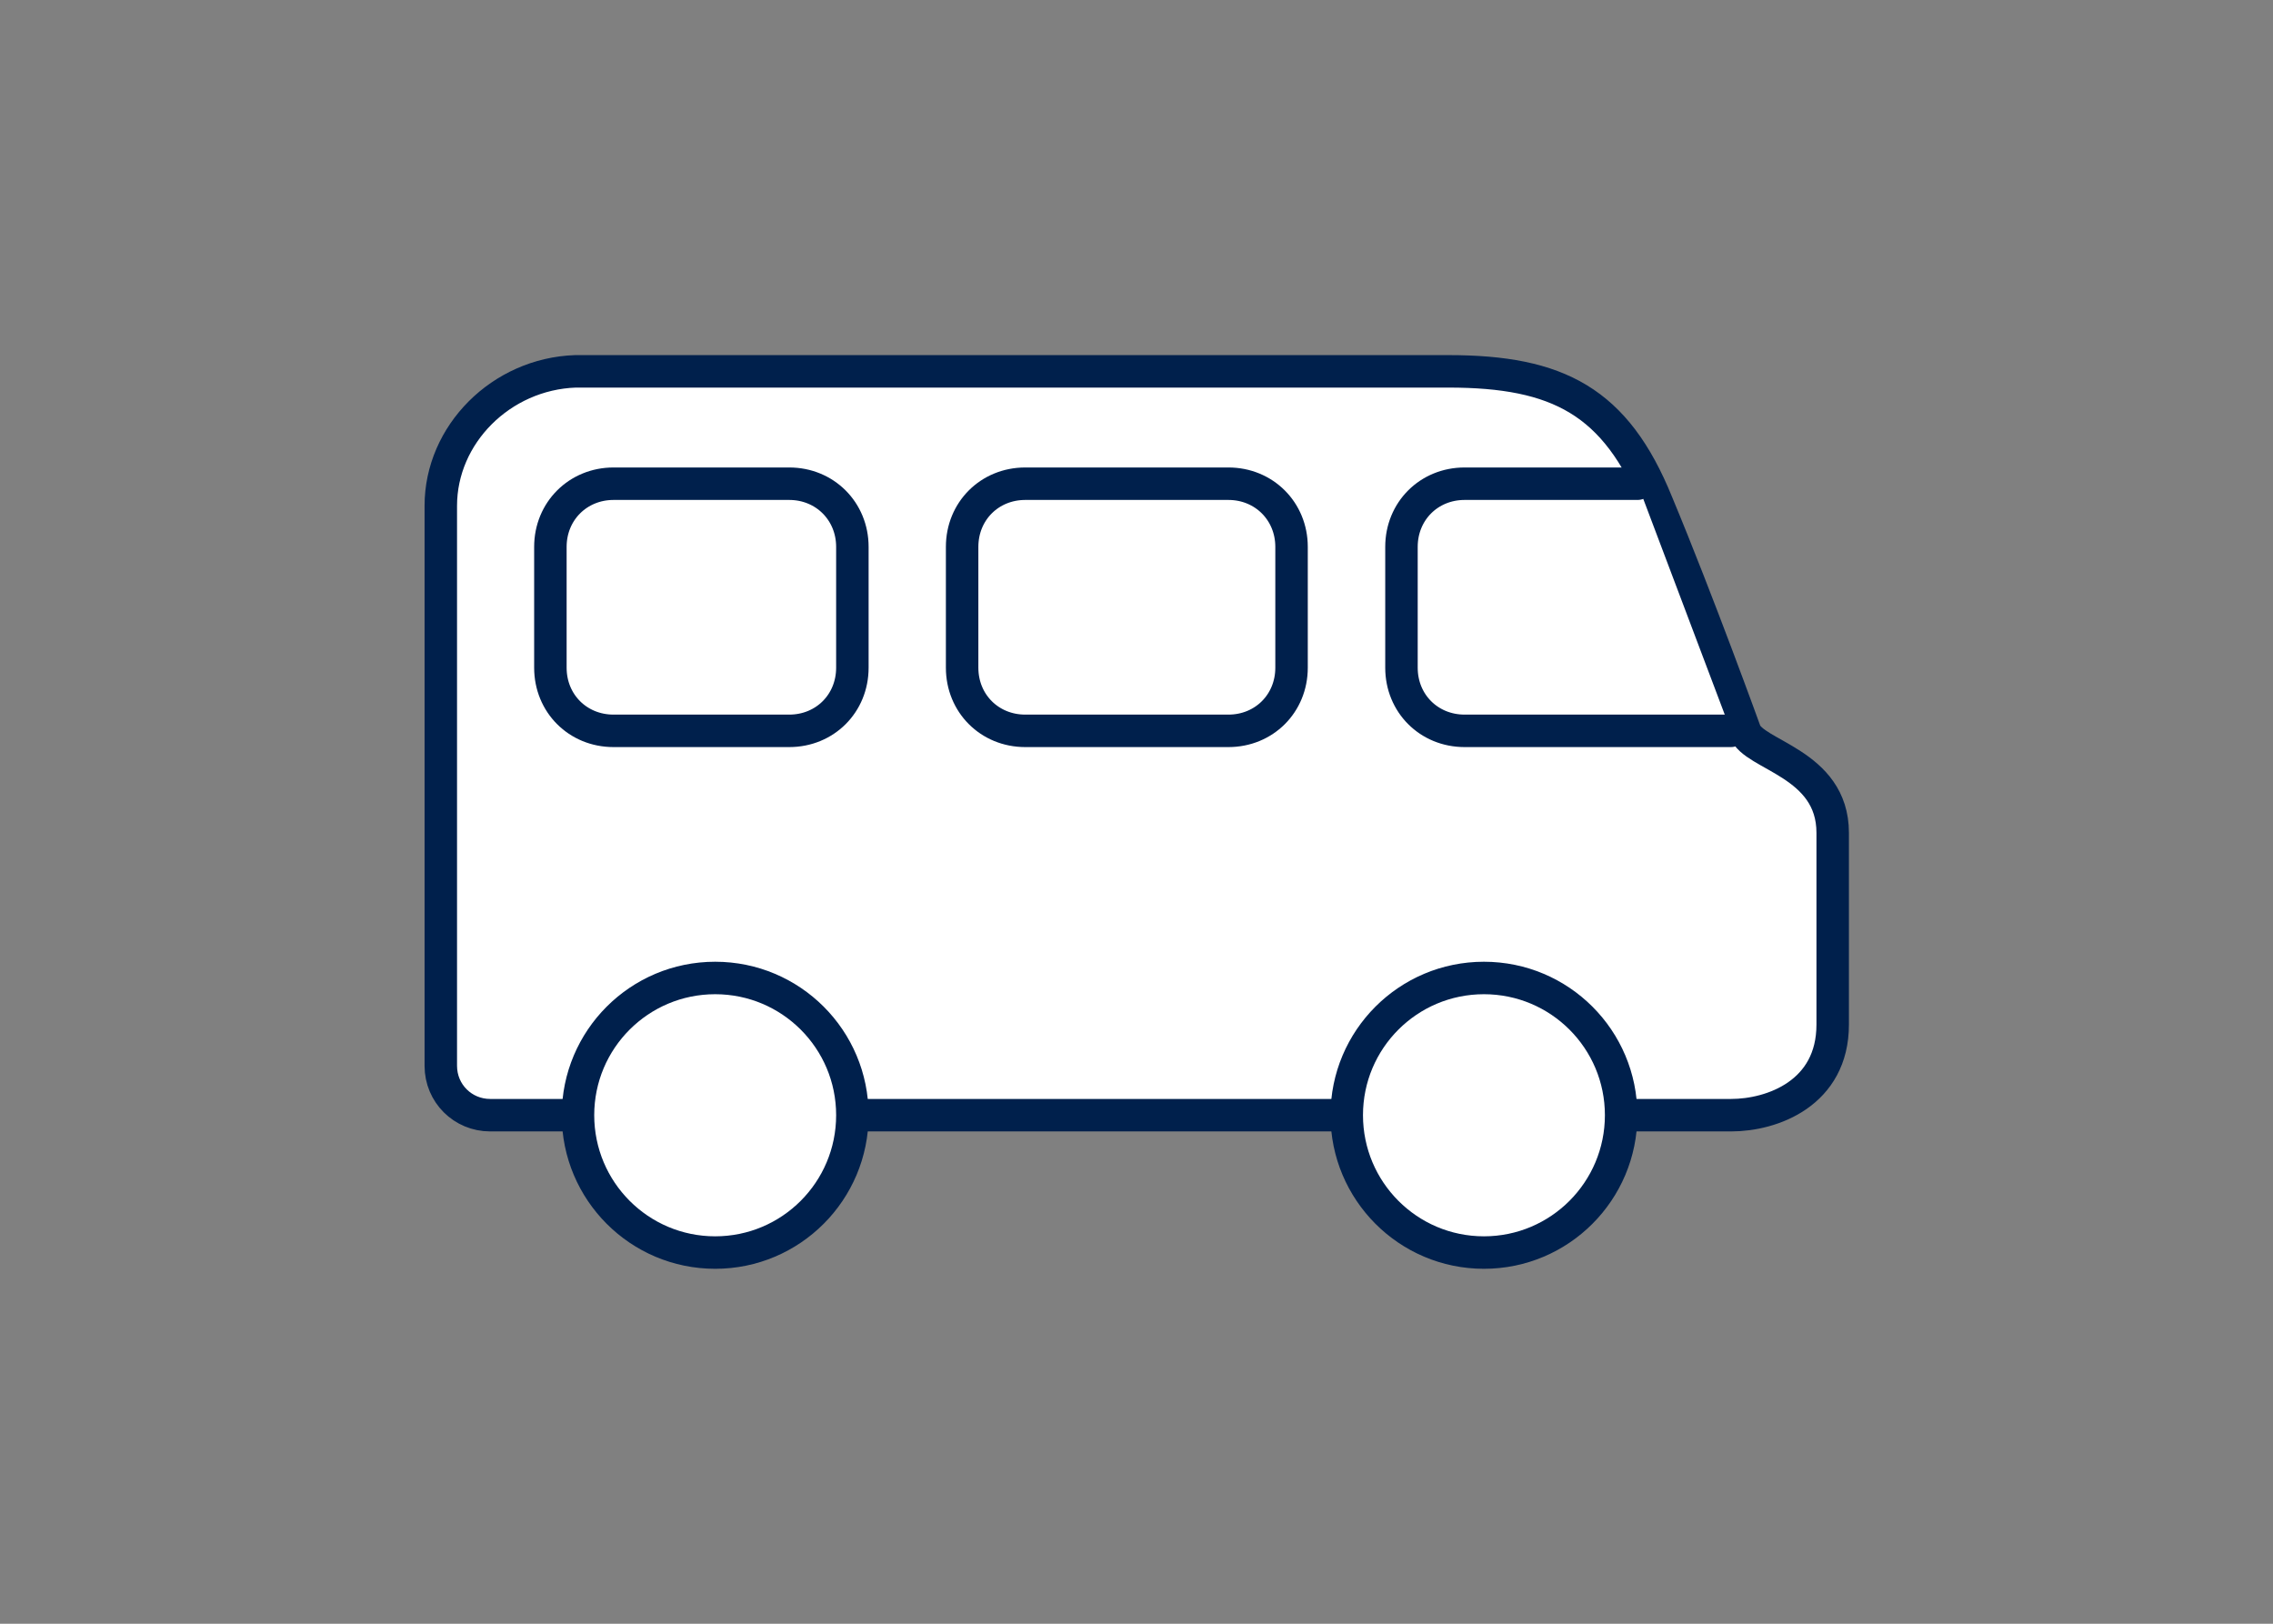
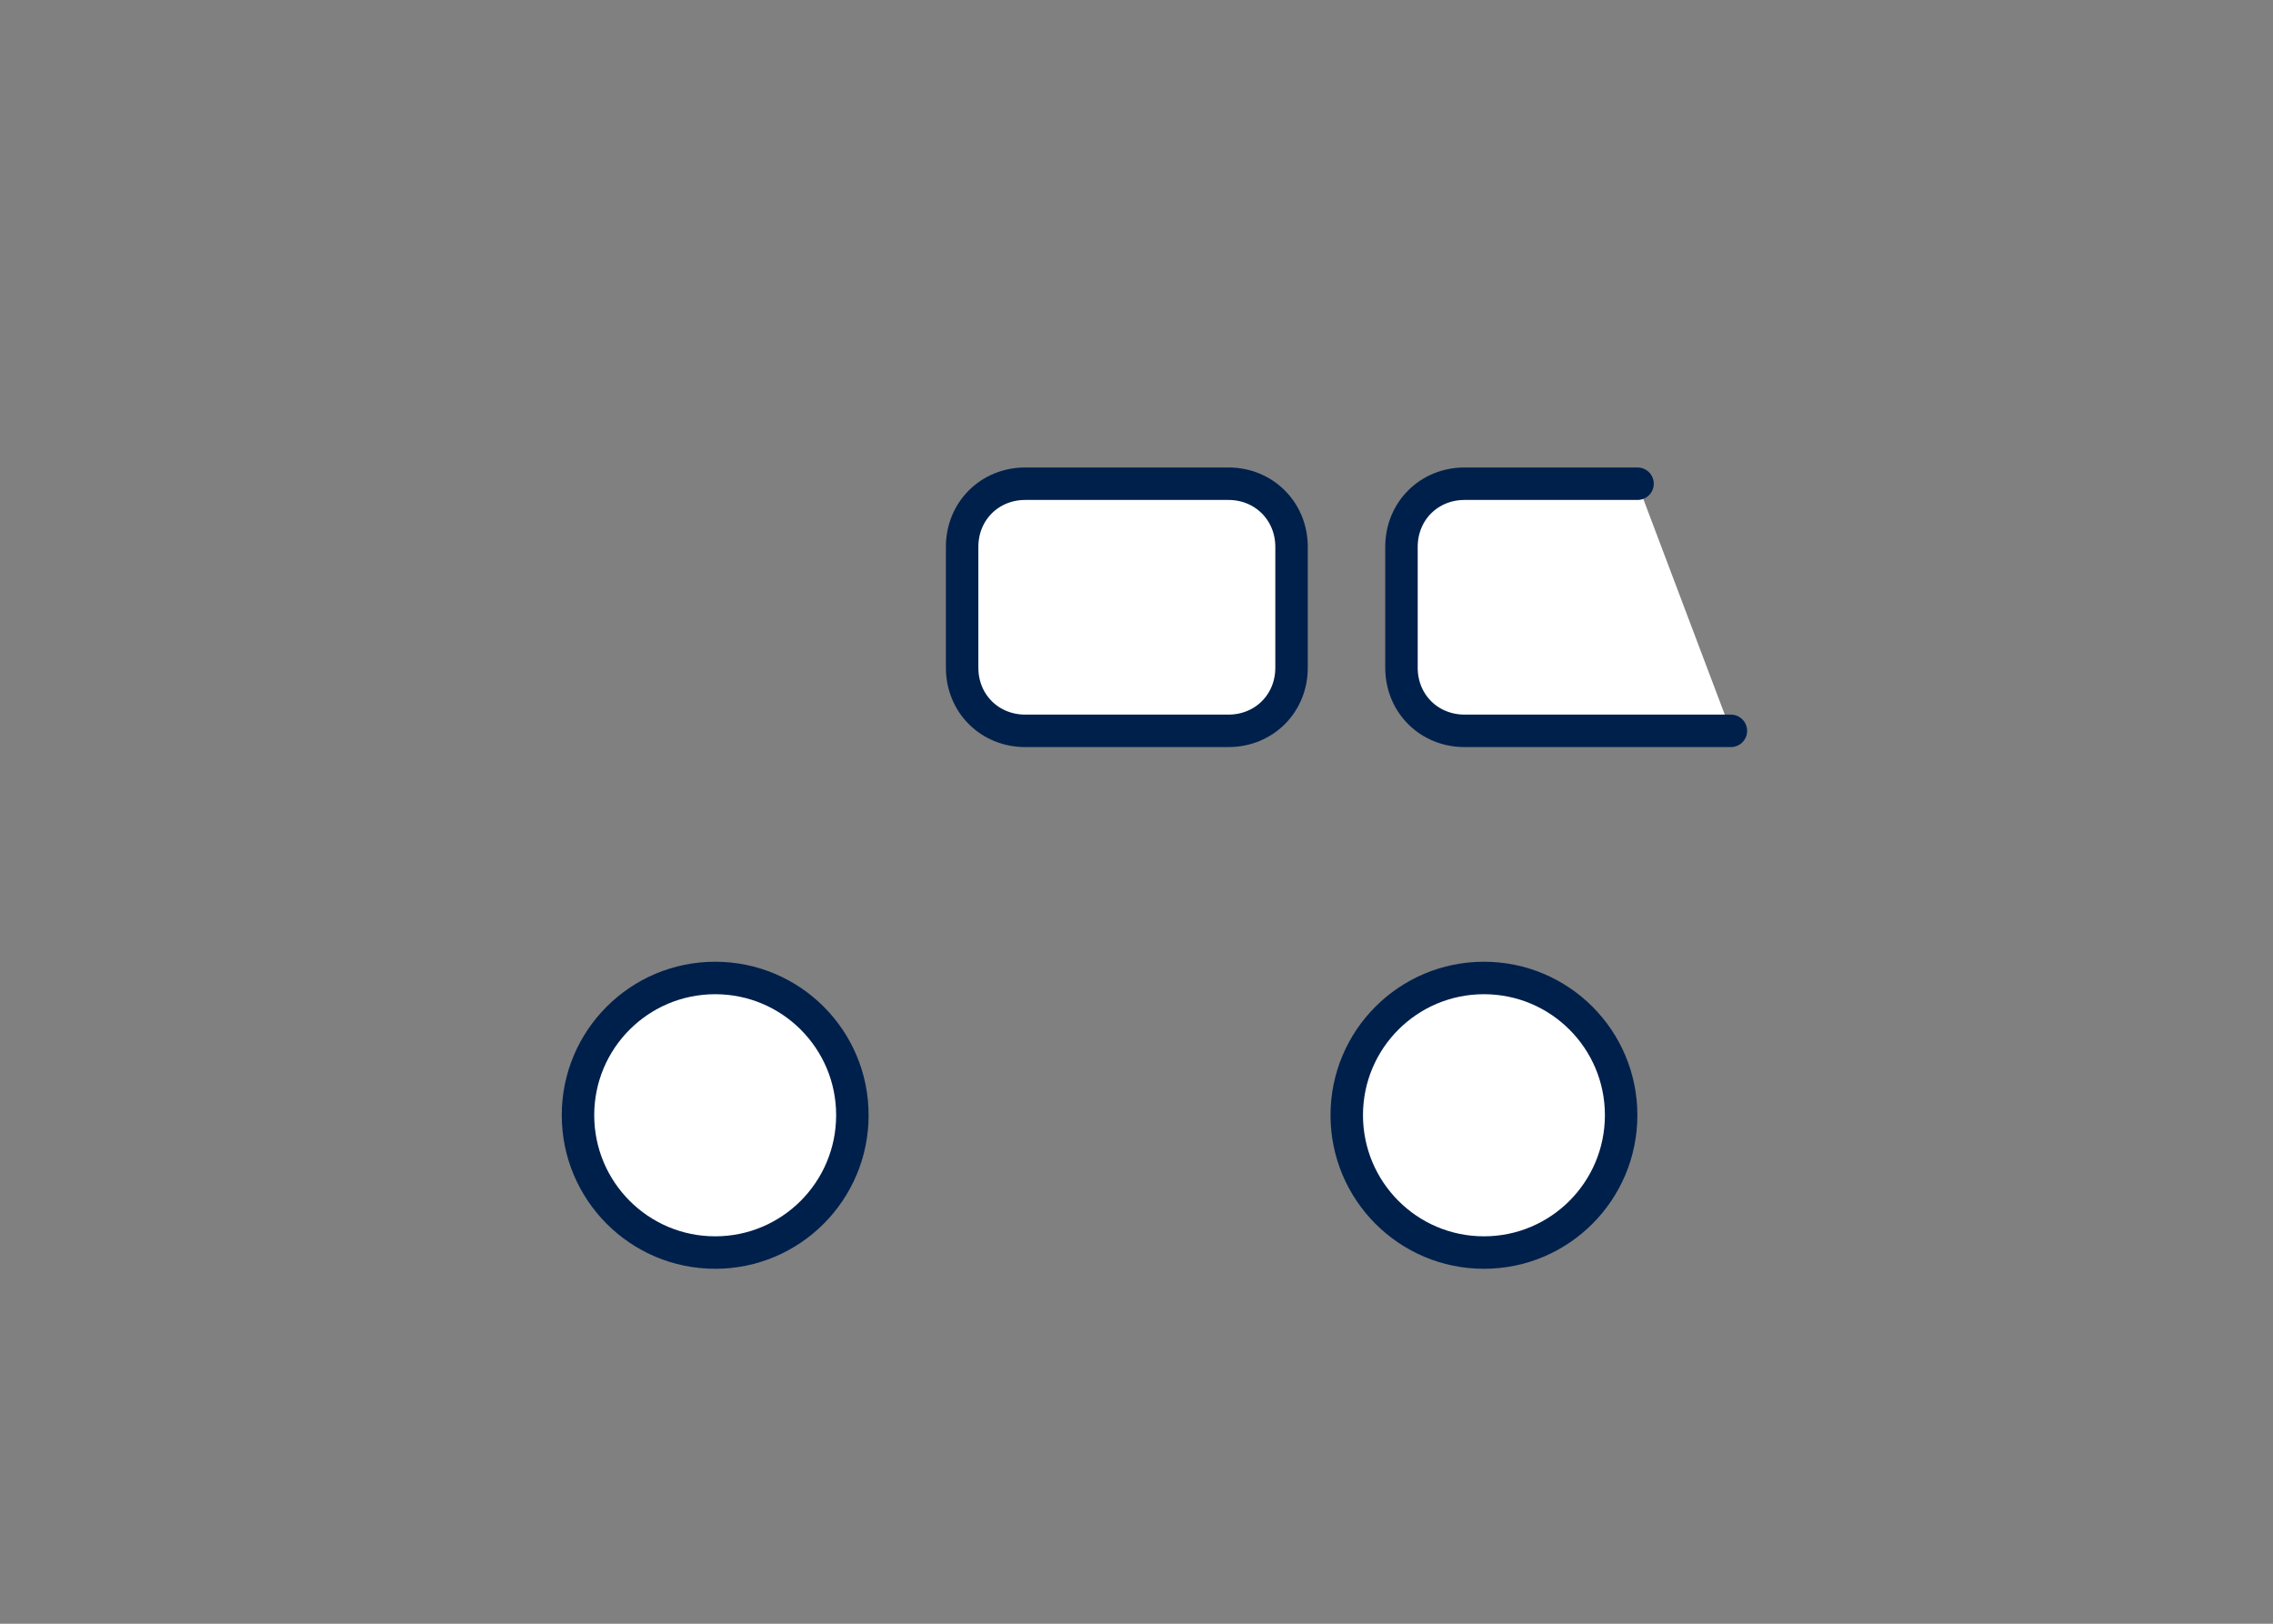
<svg xmlns="http://www.w3.org/2000/svg" id="Layer_1" data-name="Layer 1" viewBox="0 0 140 100">
  <rect x="0" y="0" width="140" height="100" fill="#808080" stroke="none" />
  <defs>
    <style> .cls-1, .cls-2 { fill: #fff; stroke: #00204c; stroke-miterlimit: 7.4; stroke-width: 2px; } .cls-2 { stroke-linecap: round; } </style>
  </defs>
  <g id="surface494">
-     <path class="cls-2" d="M52.5,68.68h30.44M99.85,68.68h6.77c2.54,0,6.26-1.35,6.26-5.58v-11.81c0-4.31-4.9-4.76-5.41-6.28,0,0-2.87-7.94-5.41-14.03-2.54-6.26-6.09-8.11-12.85-8.11h-53.77c-4.57.16-8.29,3.88-8.29,8.28v34.49c0,1.7,1.36,3.04,3.04,3.04h5.42" />
    <path class="cls-1" d="M99.85,68.68c0,4.67-3.78,8.46-8.45,8.46s-8.45-3.79-8.45-8.46,3.78-8.45,8.45-8.45,8.45,3.78,8.45,8.45Z" />
    <path class="cls-1" d="M52.5,68.68c0,4.67-3.78,8.46-8.45,8.46s-8.45-3.79-8.45-8.46,3.78-8.45,8.45-8.45,8.45,3.78,8.45,8.45Z" />
-     <path class="cls-2" d="M48.61,45.01h-10.82c-2.2,0-3.89-1.69-3.89-3.89v-7.44c0-2.2,1.7-3.89,3.89-3.89h10.82c2.2,0,3.89,1.7,3.89,3.89v7.44c0,2.2-1.69,3.89-3.89,3.89Z" />
    <path class="cls-2" d="M75.66,45.01h-12.51c-2.2,0-3.89-1.69-3.89-3.89v-7.44c0-2.2,1.69-3.89,3.89-3.89h12.51c2.2,0,3.89,1.7,3.89,3.89v7.44c0,2.2-1.69,3.89-3.89,3.89Z" />
    <path class="cls-2" d="M106.61,45.01h-16.4c-2.2,0-3.89-1.69-3.89-3.89v-7.44c0-2.2,1.69-3.89,3.89-3.89h10.65" />
  </g>
</svg>